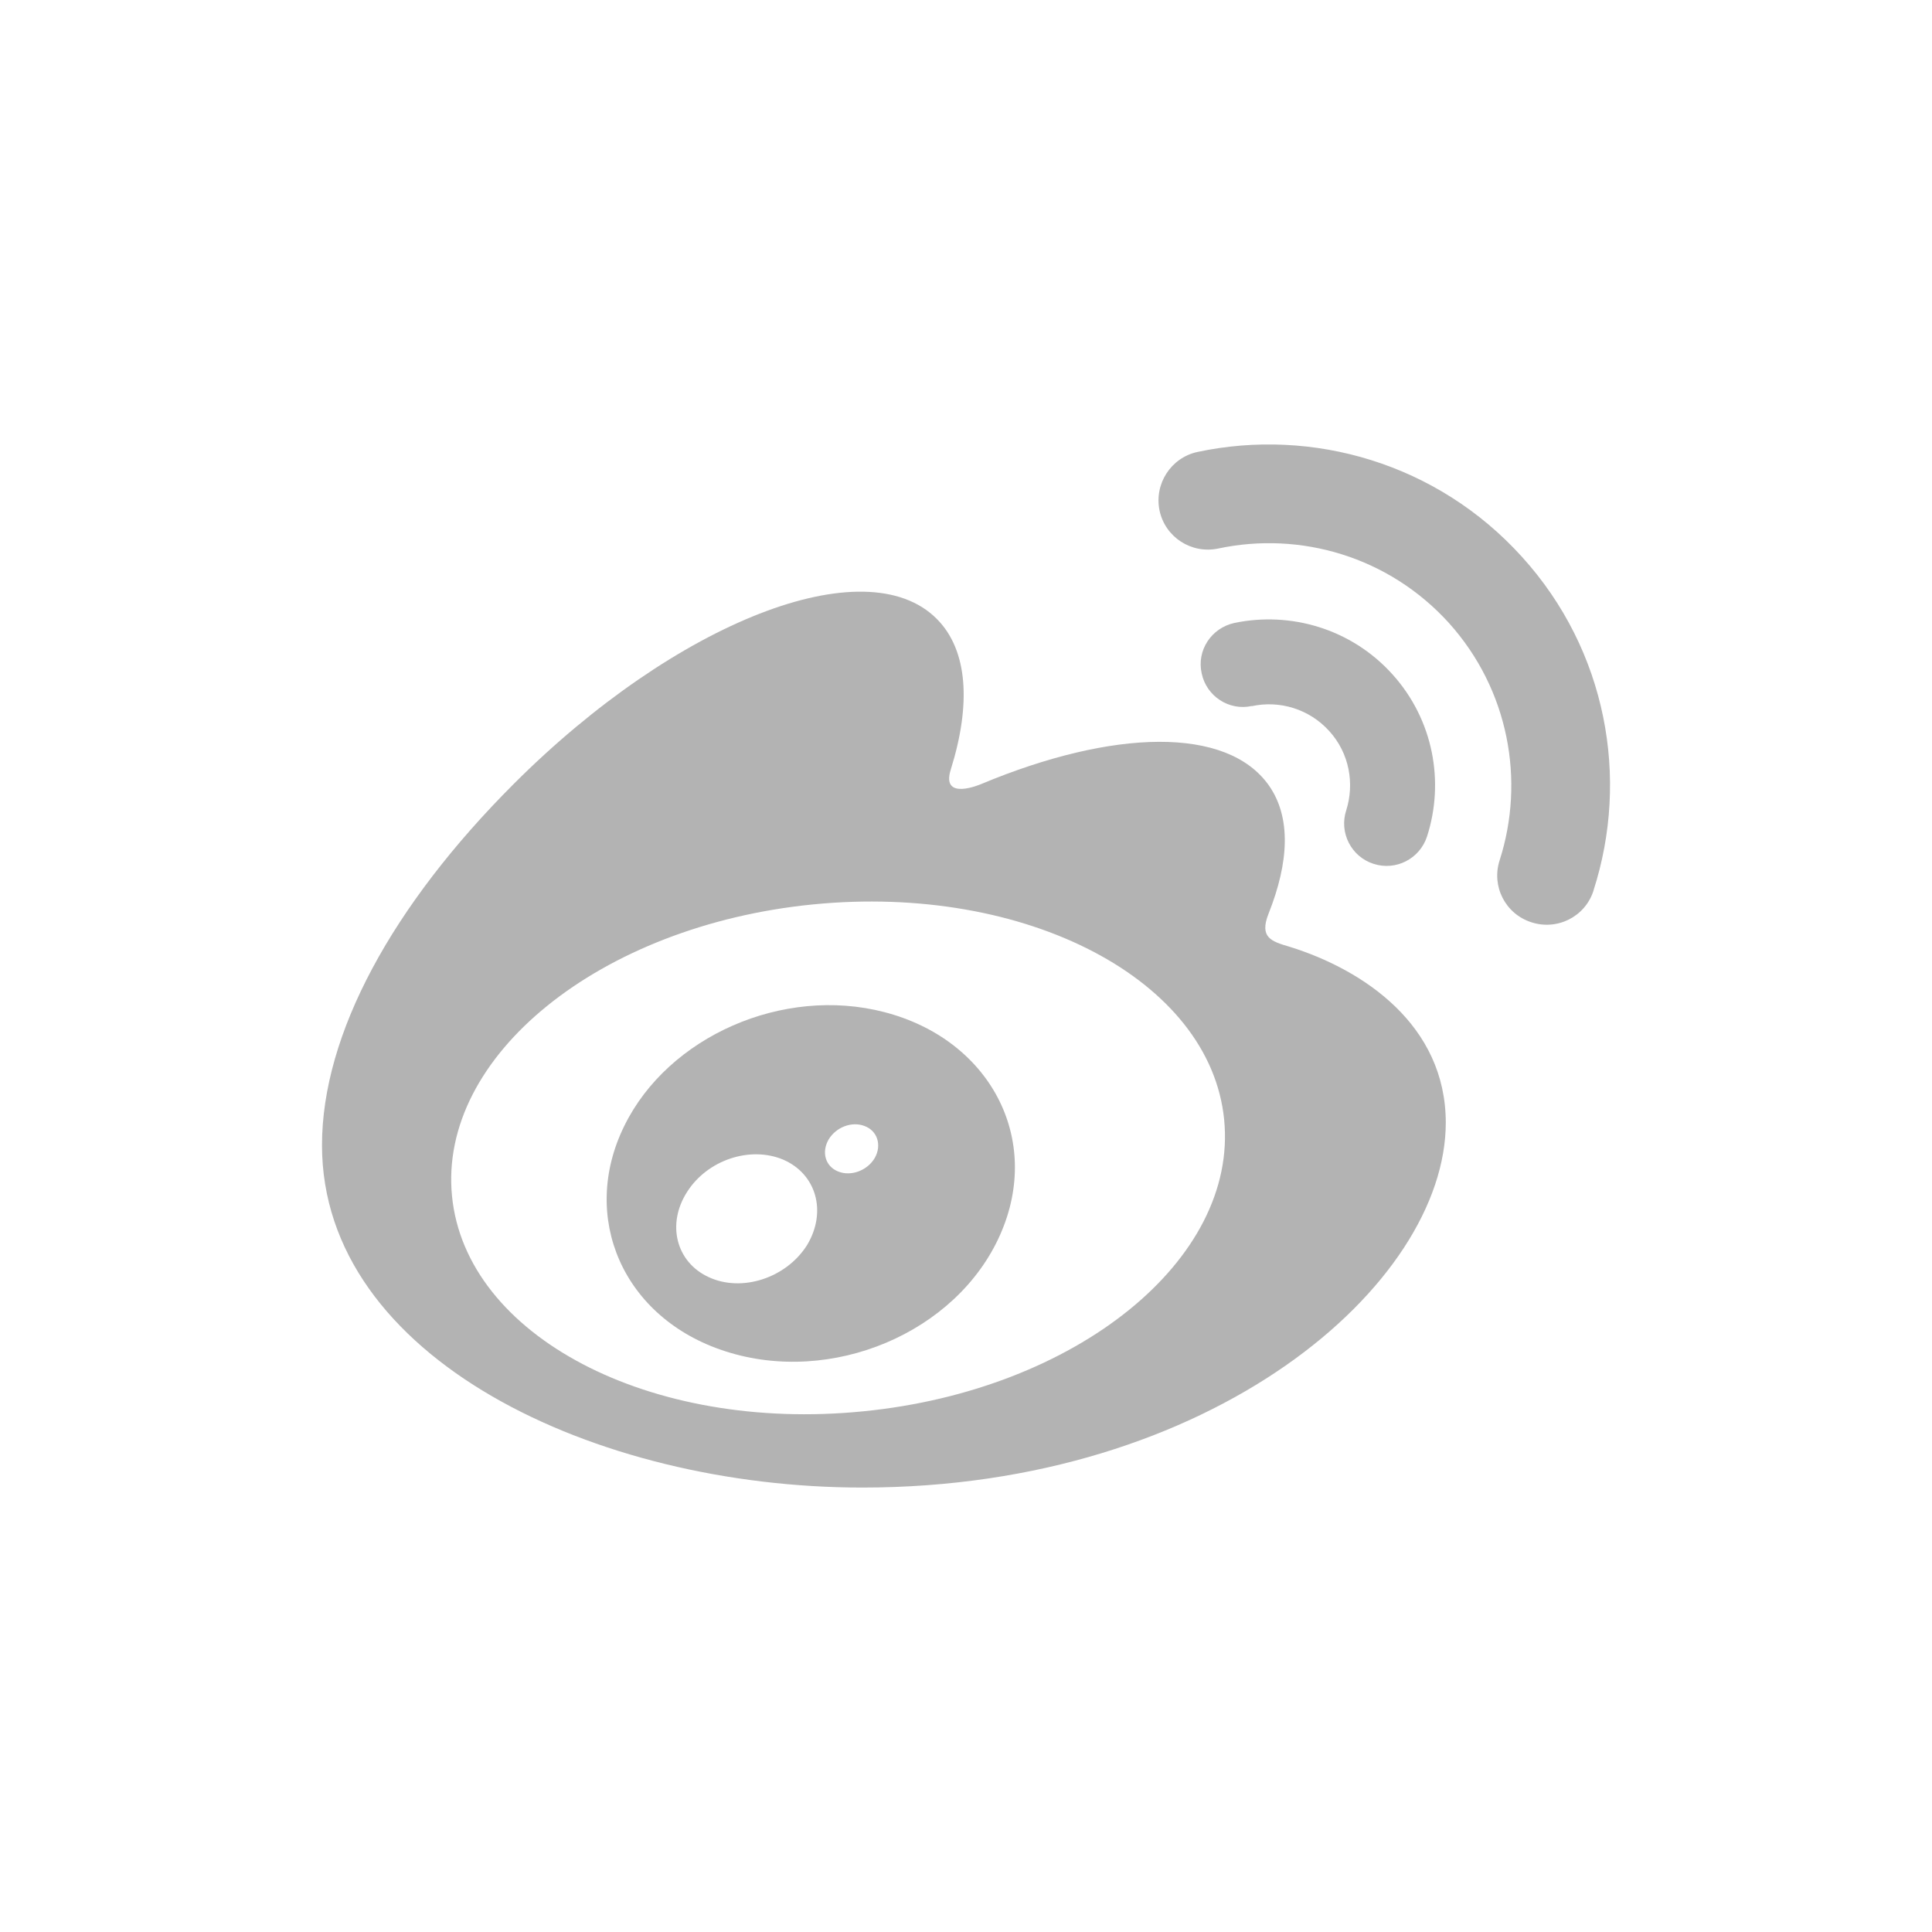
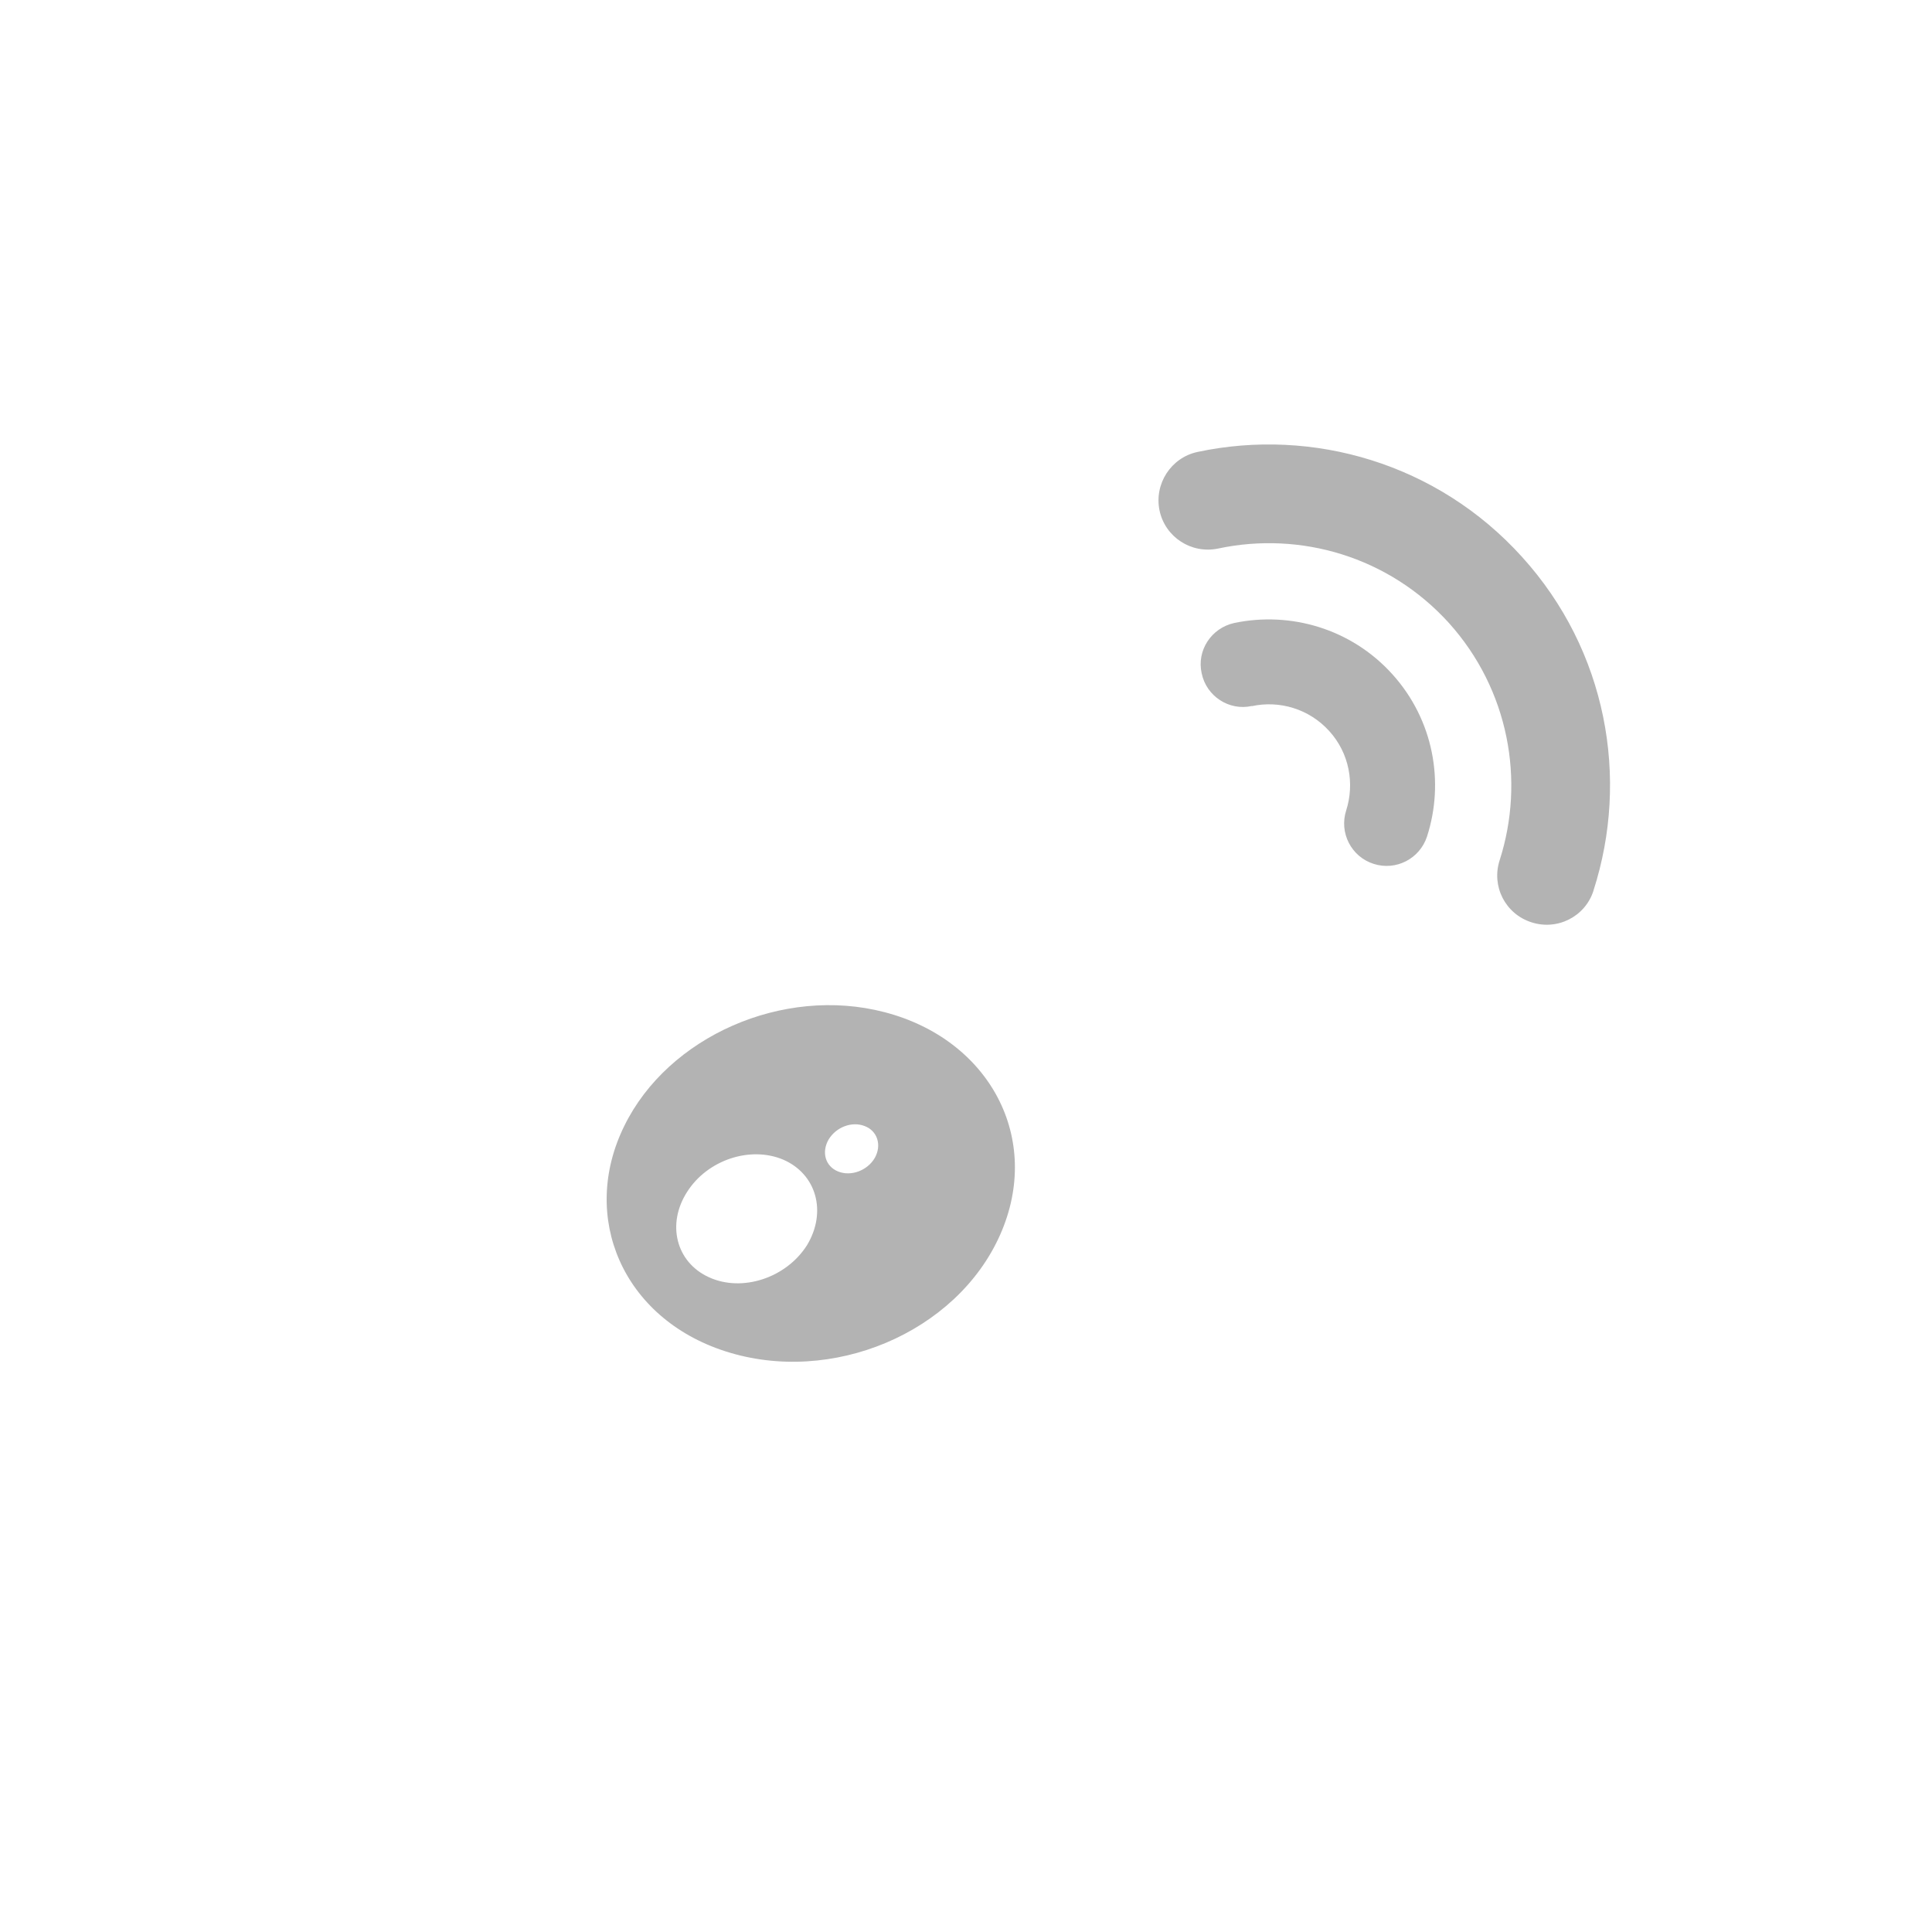
<svg xmlns="http://www.w3.org/2000/svg" version="1.1" id="图层_1" x="0px" y="0px" width="24px" height="24px" viewBox="0 0 24 24" enable-background="new 0 0 24 24" xml:space="preserve">
  <g>
-     <path fill="#B3B3B3" d="M10.722,17.532c-2.65,0.264-4.936-0.936-5.107-2.674s1.836-3.361,4.484-3.623   c2.649-0.262,4.936,0.936,5.108,2.674C15.379,15.649,13.369,17.271,10.722,17.532 M16.02,11.761   c-0.225-0.066-0.379-0.113-0.262-0.41c0.256-0.643,0.281-1.197,0.006-1.592c-0.521-0.742-1.941-0.701-3.571-0.021   c0,0-0.512,0.225-0.381-0.182c0.252-0.807,0.213-1.48-0.176-1.869c-0.883-0.885-3.234,0.033-5.25,2.047   C4.876,11.243,4,12.843,4,14.226c0,2.646,3.395,4.253,6.713,4.253c4.352,0,7.247-2.526,7.247-4.534   C17.959,12.733,16.938,12.046,16.02,11.761" />
    <path fill="#B3B3B3" d="M18.908,6.919c-1.051-1.164-2.602-1.609-4.031-1.305l0,0c-0.33,0.07-0.541,0.396-0.473,0.727   c0.07,0.332,0.396,0.543,0.729,0.473c1.02-0.217,2.119,0.1,2.867,0.926c0.744,0.828,0.947,1.957,0.629,2.947l0,0   c-0.104,0.322,0.07,0.666,0.395,0.77c0.322,0.105,0.668-0.07,0.771-0.393v-0.002C20.244,9.669,19.961,8.081,18.908,6.919" />
    <path fill="#B3B3B3" d="M17.295,8.374c-0.512-0.566-1.266-0.781-1.963-0.635c-0.285,0.063-0.469,0.342-0.404,0.627   c0.059,0.283,0.34,0.467,0.623,0.404v0.002c0.342-0.074,0.711,0.033,0.961,0.309c0.252,0.277,0.316,0.656,0.211,0.986l0,0   c-0.09,0.277,0.063,0.576,0.34,0.664c0.277,0.09,0.574-0.063,0.664-0.34C17.945,9.716,17.809,8.942,17.295,8.374" />
    <path fill="#B3B3B3" d="M10.867,14.384c-0.092,0.158-0.297,0.234-0.457,0.168c-0.158-0.064-0.207-0.24-0.117-0.396   c0.092-0.154,0.289-0.23,0.447-0.168C10.898,14.046,10.957,14.224,10.867,14.384 M10.025,15.468   c-0.258,0.408-0.807,0.588-1.219,0.398c-0.408-0.186-0.527-0.66-0.271-1.059c0.252-0.398,0.783-0.574,1.193-0.402   C10.142,14.583,10.275,15.054,10.025,15.468 M10.986,12.573c-1.26-0.328-2.686,0.303-3.23,1.412   c-0.559,1.133-0.02,2.391,1.254,2.801c1.318,0.426,2.873-0.227,3.414-1.447C12.955,14.142,12.291,12.911,10.986,12.573" />
  </g>
</svg>